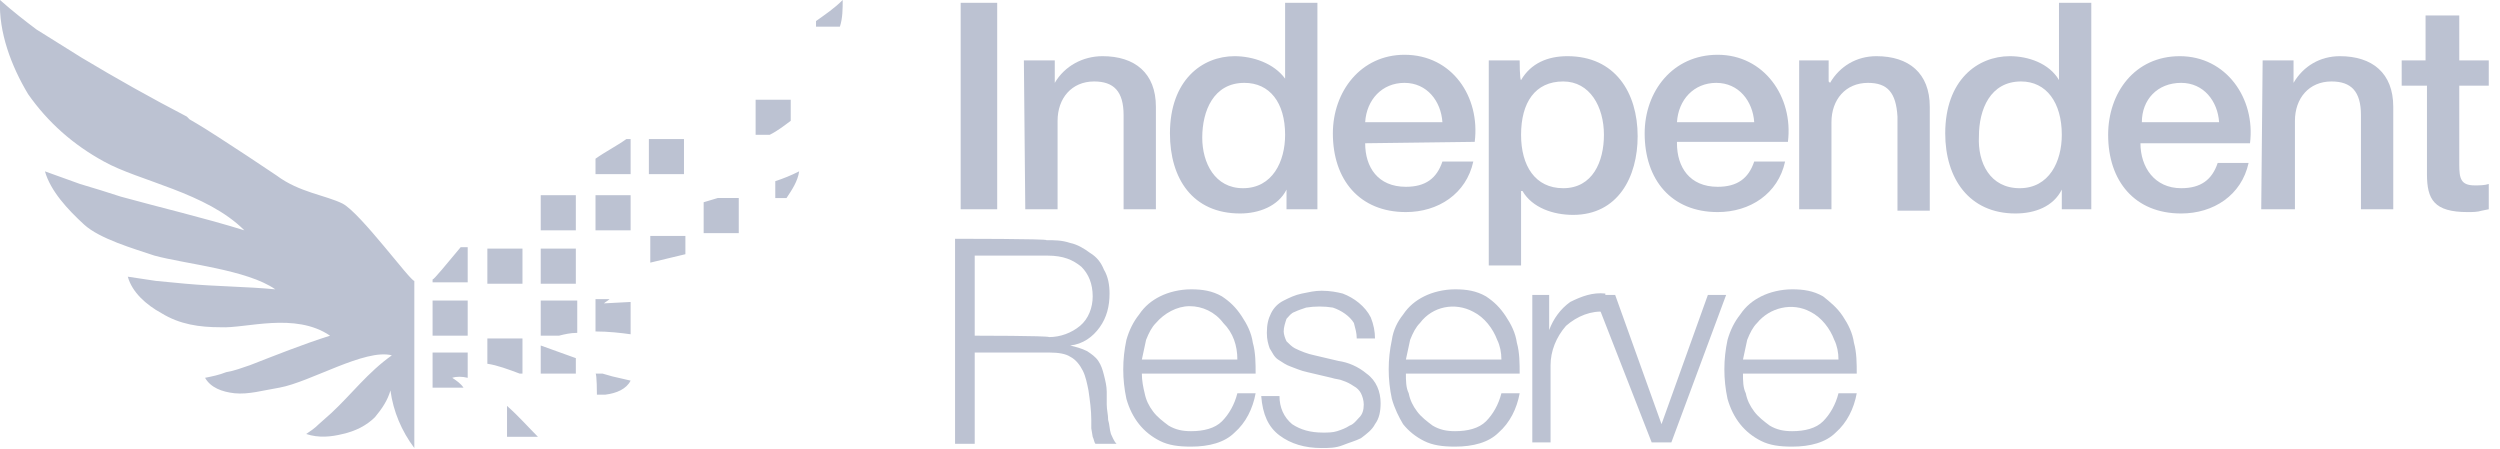
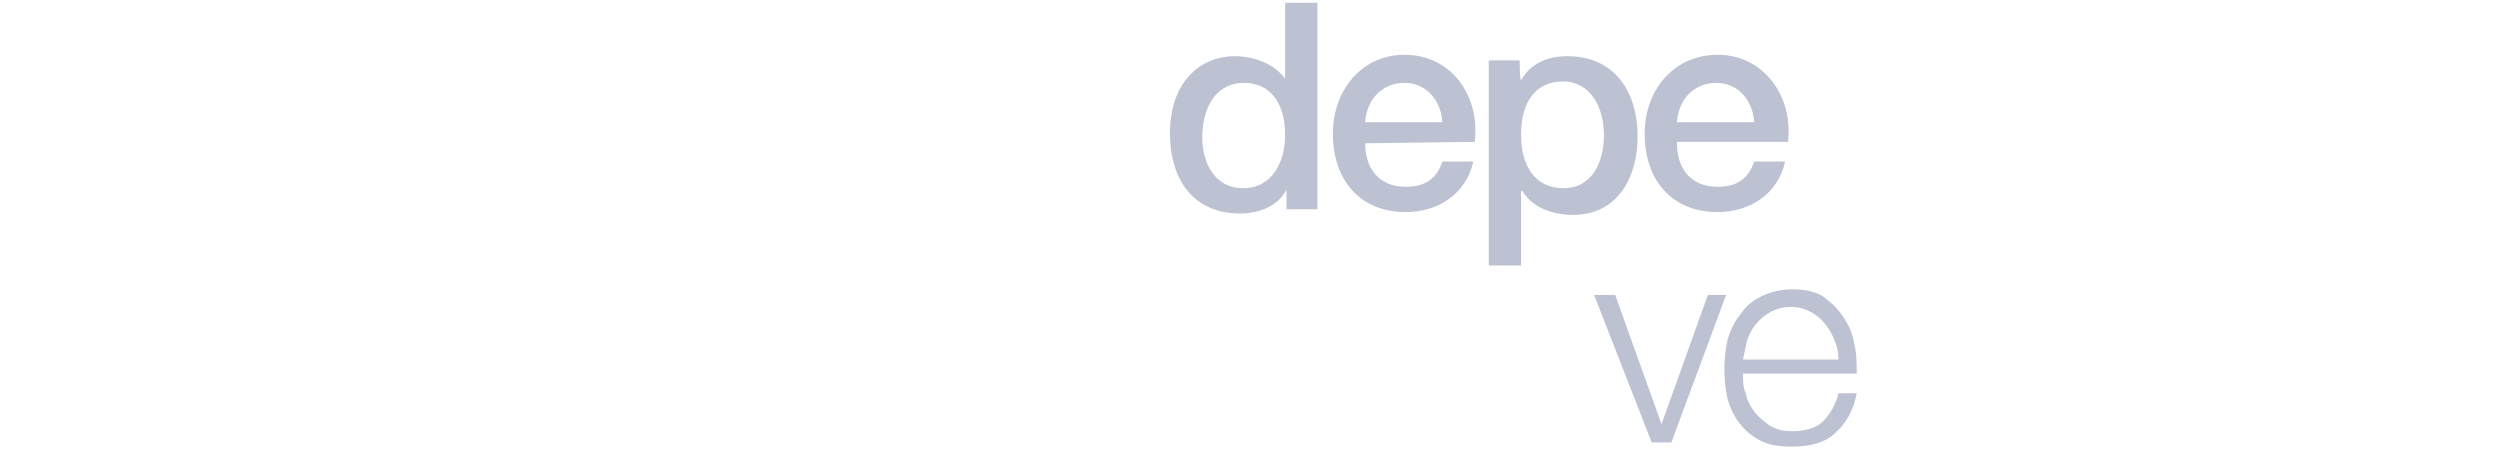
<svg xmlns="http://www.w3.org/2000/svg" version="1.1" id="Layer_1" x="0px" y="0px" viewBox="0 0 178 32" style="enable-background:new 0 0 178 32;" xml:space="preserve">
  <style type="text/css">
	.st0{fill:#BCC2D2;}
	.st1{fill-rule:evenodd;clip-rule:evenodd;fill:#BCC2D2;}
</style>
-   <path class="st0" d="M29.5,20c-0.3,0-3.8-4.8-5.1-5.5c-1.2-0.6-3.1-0.8-4.7-2l-2.1-1.4c-1.4-0.9-2.7-1.8-4.1-2.6l-0.1-0.1h0  c0,0,0,0-0.1-0.1C10.8,7,8.3,5.6,5.8,4.1c-1.1-0.7-2.1-1.3-3.2-2C1.8,1.5,0.9,0.8,0,0c-0.1,2.3,0.8,4.7,2,6.7c1.4,2,3.2,3.6,5.4,4.8  c2.5,1.4,7.3,2.2,10,4.9c-2.9-0.9-5.9-1.6-8.8-2.4c-0.9-0.3-1.9-0.6-2.9-0.9c-0.8-0.3-1.7-0.6-2.5-0.9C3.6,13.6,4.8,14.9,6,16  c1.1,1,3.5,1.7,5,2.2c2.2,0.6,6.6,1,8.6,2.4c-2.1-0.2-4.2-0.2-6.4-0.4L11.1,20c-0.7-0.1-1.3-0.2-2-0.3c0.3,1.1,1.3,2,2.4,2.6  c1.3,0.8,2.7,1,4.2,1c1.8,0.1,5.3-1.1,7.8,0.6c-1.9,0.6-3.9,1.4-5.7,2.1c-0.6,0.2-1.1,0.4-1.7,0.5c-0.5,0.2-1,0.3-1.5,0.4  c0.4,0.7,1.2,1,2.1,1.1c1,0.1,2-0.2,3.2-0.4c2.2-0.4,6.1-2.8,8-2.3v0c-1.7,1.2-2.9,2.8-4.3,4.1l-0.9,0.8c-0.3,0.3-0.6,0.5-0.9,0.7  c0.9,0.3,1.8,0.2,2.6,0c0.9-0.2,1.7-0.6,2.3-1.2c0.5-0.6,0.9-1.2,1.1-1.9c0.2,1.5,0.8,2.9,1.7,4.1V20z M32.2,26.9L32.2,26.9  c0.3-0.1,0.7-0.1,1.1,0v-1.8h-2.5v2.5H33C32.8,27.3,32.5,27.1,32.2,26.9L32.2,26.9z M33.3,21.4h-2.5v2.5h2.5V21.4z M33.3,17.6h-0.5  c-1,1.2-1.9,2.3-2,2.3v0.2h2.5V17.6z M37.2,26.6v-2.5h-2.5v1.8c0.7,0.1,1.5,0.4,2.3,0.7H37.2z M36.1,28.9v2.2h2.2  C37.6,30.4,36.9,29.6,36.1,28.9z M34.7,20.2h2.5v-2.5h-2.5V20.2z M38.5,26.6H41v-1.1c-0.8-0.3-1.7-0.6-2.5-0.9V26.6z M38.5,21.4v2.5  h1.3c0.4-0.1,0.8-0.2,1.3-0.2v-2.3H38.5z M38.5,16.4H41v-2.5h-2.5V16.4z M38.5,20.2H41v-2.5h-2.5V20.2z M43,21.6  c0.1-0.1,0.3-0.2,0.4-0.3h-1v2.3c0.9,0,1.8,0.1,2.5,0.2v-2.3L43,21.6z M44.9,12.4V9.9h-0.3c-0.7,0.5-1.5,0.9-2.2,1.4v1.1H44.9z   M42.4,16.4h2.5v-2.5h-2.5L42.4,16.4L42.4,16.4z M42.5,28.1c0.2,0,0.4,0,0.6,0c0.8-0.1,1.5-0.4,1.8-1c-0.4-0.1-0.9-0.2-1.3-0.3  l-0.7-0.2h-0.5C42.5,26.6,42.5,28.1,42.5,28.1z M46.2,12.4h2.5V9.9h-2.5C46.2,9.9,46.2,12.5,46.2,12.4z M48.8,16.8h-2.5v1.9  c0.8-0.2,1.7-0.4,2.5-0.6V16.8z M50.1,16.6h2.5v-2.5h-1.5l-1,0.3L50.1,16.6L50.1,16.6z M53.8,7.1v2.5h1c0.6-0.3,1.1-0.7,1.5-1V7.1  L53.8,7.1L53.8,7.1z M56,14.1c0.4-0.6,0.8-1.2,0.9-1.9c-0.6,0.3-1.1,0.5-1.7,0.7v1.2H56z M59.8,1.9C60,1.3,60,0.6,60,0  c-0.6,0.6-1.2,1-1.9,1.5v0.4C58.1,1.9,59.8,1.9,59.8,1.9z M68.4,0.2H71v14.7h-2.6L68.4,0.2L68.4,0.2z M72.9,4.3h2.2v1.6l0,0  C75.8,4.7,77.1,4,78.5,4c2.3,0,3.8,1.2,3.8,3.6v7.3h-2.3V8.2c0-1.7-0.7-2.4-2.1-2.4c-1.6,0-2.6,1.2-2.6,2.8v6.3h-2.3L72.9,4.3  L72.9,4.3z" />
  <path class="st1" d="M91.6,14.9h2.2V0.2h-2.3v5.4h0C90.7,4.5,89.2,4,87.9,4c-2.3,0-4.6,1.7-4.6,5.5c0,3.2,1.6,5.7,5,5.7  c1.3,0,2.7-0.5,3.3-1.7h0L91.6,14.9L91.6,14.9z M91.5,9.6c0,1.9-0.9,3.8-3,3.8c-2,0-2.9-1.8-2.9-3.6c0-1.9,0.8-3.9,3-3.9  C90.4,5.9,91.5,7.3,91.5,9.6z M97.2,10.2c0,1.7,0.9,3.1,2.9,3.1c1.4,0,2.2-0.6,2.6-1.8h2.2c-0.5,2.3-2.5,3.6-4.8,3.6  c-3.3,0-5.2-2.3-5.2-5.6c0-3,2-5.6,5.1-5.6c3.4,0,5.4,3,5,6.2L97.2,10.2L97.2,10.2z M102.7,8.7c-0.1-1.5-1.1-2.8-2.7-2.8  c-1.6,0-2.7,1.2-2.8,2.8H102.7z M108.2,4.3H106v14.6h2.3v-5.3h0.1c0.7,1.2,2.2,1.7,3.6,1.7c3.2,0,4.6-2.7,4.6-5.6  c0-3.1-1.6-5.7-5-5.7c-1.4,0-2.6,0.5-3.3,1.7h0C108.2,5.7,108.2,4.3,108.2,4.3z M108.3,9.6c0-2.3,1-3.8,3-3.8c1.9,0,2.9,1.8,2.9,3.8  c0,1.9-0.8,3.8-2.9,3.8C109.3,13.4,108.3,11.8,108.3,9.6z M119.4,10.2c0,1.7,0.9,3.1,2.9,3.1c1.4,0,2.2-0.6,2.6-1.8h2.2  c-0.5,2.3-2.5,3.6-4.8,3.6c-3.3,0-5.2-2.3-5.2-5.6c0-3,2-5.6,5.2-5.6c3.3,0,5.4,3,5,6.2H119.4z M124.9,8.7c-0.1-1.5-1.1-2.8-2.7-2.8  c-1.6,0-2.7,1.2-2.8,2.8H124.9z" />
-   <path class="st0" d="M130.3,4.3h-2.2v10.6h2.3V8.7c0-1.6,1-2.8,2.6-2.8c1.4,0,2,0.7,2.1,2.4v6.7h2.3V7.6c0-2.4-1.5-3.6-3.8-3.6  c-1.4,0-2.6,0.7-3.3,1.9l-0.1-0.1V4.3z" />
-   <path class="st1" d="M149,14.9h-2.2v-1.4h0c-0.6,1.2-1.9,1.7-3.3,1.7c-3.3,0-5-2.5-5-5.7c0-3.8,2.3-5.5,4.6-5.5  c1.3,0,2.8,0.5,3.5,1.7h0V0.2h2.3V14.9z M143.8,13.4c2.1,0,3-1.9,3-3.8c0-2.3-1.1-3.8-2.9-3.8c-2.2,0-3,2-3,3.9  C140.8,11.6,141.7,13.4,143.8,13.4L143.8,13.4z M155.3,13.4c-1.9,0-2.9-1.5-2.9-3.2h7.8c0.4-3.2-1.7-6.2-5-6.2  c-3.2,0-5.1,2.6-5.1,5.6c0,3.3,1.9,5.6,5.2,5.6c2.3,0,4.3-1.3,4.8-3.6h-2.2C157.5,12.8,156.7,13.4,155.3,13.4z M155.3,5.9  c1.6,0,2.6,1.3,2.7,2.8h-5.5C152.5,7.1,153.6,5.9,155.3,5.9z" />
-   <path class="st0" d="M161.1,4.3h2.2v1.6l0,0c0.7-1.2,1.9-1.9,3.3-1.9c2.3,0,3.8,1.2,3.8,3.6v7.3h-2.3V8.2c0-1.7-0.7-2.4-2.1-2.4  c-1.6,0-2.6,1.2-2.6,2.8v6.3h-2.4L161.1,4.3L161.1,4.3z M172.7,4.3H171v1.8h1.8v6.3c0,1.8,0.5,2.7,2.9,2.7c0.3,0,0.7,0,1-0.1  l0.5-0.1v-1.8c-0.3,0.1-0.7,0.1-1,0.1c-1,0-1.1-0.5-1.1-1.5V6.1h2.1V4.3h-2.1V1.1h-2.4V4.3z M69.4,23.9v-5.7h5.2  c1.1,0,1.8,0.3,2.4,0.8c0.5,0.5,0.8,1.2,0.8,2.1c0,0.8-0.3,1.6-0.9,2.1c-0.6,0.5-1.4,0.8-2.2,0.8C74.6,23.9,69.4,23.9,69.4,23.9z   M68,17v14.6h1.4v-6.5h5.3c0.7,0,1.2,0.1,1.5,0.3c0.4,0.2,0.7,0.6,0.9,1c0.2,0.4,0.3,0.9,0.4,1.4c0.1,0.7,0.2,1.4,0.2,2.1l0,0.6  l0.1,0.6c0.1,0.2,0.1,0.4,0.2,0.5h1.5c-0.2-0.2-0.3-0.5-0.4-0.7c-0.1-0.3-0.1-0.7-0.2-1c0-0.4-0.1-0.7-0.1-1.1l0-0.9  c0-0.4-0.1-0.8-0.2-1.2c-0.1-0.4-0.2-0.7-0.4-1c-0.2-0.3-0.5-0.5-0.8-0.7c-0.4-0.2-0.8-0.3-1.2-0.4v0c0.9-0.1,1.6-0.6,2.1-1.3  c0.5-0.7,0.7-1.5,0.7-2.4c0-0.6-0.1-1.2-0.4-1.7c-0.2-0.5-0.5-0.9-1-1.2c-0.4-0.3-0.9-0.6-1.4-0.7c-0.6-0.2-1.1-0.2-1.7-0.2  C74.7,17,68,17,68,17z M88.1,25.6h-6.8c0.1-0.5,0.2-0.9,0.3-1.4c0.2-0.5,0.4-0.9,0.7-1.2c0.6-0.7,1.5-1.2,2.4-1.2  c0.9,0,1.8,0.4,2.4,1.2C87.8,23.7,88.1,24.6,88.1,25.6L88.1,25.6z M81.3,26.6h8.1c0-0.7,0-1.5-0.2-2.2c-0.1-0.7-0.4-1.3-0.8-1.9  c-0.4-0.6-0.8-1-1.4-1.4c-0.7-0.4-1.4-0.5-2.2-0.5c-0.8,0-1.6,0.2-2.2,0.5c-0.6,0.3-1.1,0.7-1.5,1.3c-0.4,0.5-0.7,1.1-0.9,1.8  c-0.3,1.4-0.3,2.8,0,4.2c0.2,0.7,0.5,1.3,0.9,1.8c0.4,0.5,0.9,0.9,1.5,1.2c0.6,0.3,1.3,0.4,2.2,0.4c1.3,0,2.4-0.3,3.1-1  c0.8-0.7,1.3-1.7,1.5-2.8h-1.3c-0.2,0.8-0.6,1.5-1.1,2c-0.5,0.5-1.3,0.7-2.2,0.7c-0.6,0-1.1-0.1-1.6-0.4c-0.4-0.3-0.8-0.6-1.1-1  c-0.3-0.4-0.5-0.8-0.6-1.3C81.4,27.6,81.3,27.1,81.3,26.6z M96.6,24.1h1.3c0-0.5-0.1-1-0.3-1.5c-0.4-0.8-1.2-1.4-2-1.7  c-0.4-0.1-0.9-0.2-1.5-0.2c-0.5,0-0.9,0.1-1.4,0.2c-0.5,0.1-0.9,0.3-1.3,0.5c-0.4,0.2-0.7,0.5-0.9,0.9c-0.2,0.4-0.3,0.8-0.3,1.4  c0,0.5,0.1,0.8,0.2,1.1c0.2,0.3,0.3,0.6,0.6,0.8c0.3,0.2,0.6,0.4,0.9,0.5c0.3,0.1,0.7,0.3,1.2,0.4l1.7,0.4c0.3,0.1,0.6,0.1,0.8,0.2  c0.3,0.1,0.5,0.2,0.8,0.4c0.2,0.1,0.4,0.3,0.5,0.5c0.1,0.2,0.2,0.5,0.2,0.8c0,0.4-0.1,0.7-0.3,0.9c-0.2,0.2-0.4,0.5-0.7,0.6  c-0.3,0.2-0.6,0.3-0.9,0.4s-0.7,0.1-1,0.1c-0.9,0-1.6-0.2-2.2-0.6c-0.6-0.5-0.9-1.2-0.9-2h-1.3c0.1,1.3,0.5,2.2,1.3,2.8  c0.8,0.6,1.8,0.9,3,0.9c0.5,0,1,0,1.5-0.2s0.9-0.3,1.3-0.5c0.4-0.3,0.8-0.6,1-1c0.3-0.4,0.4-0.9,0.4-1.5c0-0.8-0.3-1.6-1-2.1  c-0.6-0.5-1.3-0.8-2-0.9l-1.7-0.4c-0.5-0.1-1-0.3-1.4-0.5c-0.2-0.1-0.4-0.3-0.6-0.5c-0.1-0.2-0.2-0.5-0.2-0.7c0-0.3,0.1-0.6,0.2-0.9  c0.2-0.2,0.3-0.4,0.6-0.5c0.2-0.1,0.5-0.2,0.8-0.3c0.6-0.1,1.3-0.1,1.9,0c0.6,0.2,1.2,0.6,1.5,1.1C96.5,23.4,96.6,23.7,96.6,24.1z   M106.9,25.6h-6.8c0.1-0.5,0.2-0.9,0.3-1.4c0.2-0.5,0.4-0.9,0.7-1.2c0.9-1.2,2.5-1.5,3.8-0.8c0.8,0.4,1.4,1.2,1.7,2  C106.8,24.6,106.9,25.1,106.9,25.6L106.9,25.6z M100.1,26.6h8.1c0-0.7,0-1.5-0.2-2.2c-0.1-0.7-0.4-1.3-0.8-1.9  c-0.4-0.6-0.8-1-1.4-1.4c-0.7-0.4-1.4-0.5-2.2-0.5c-0.8,0-1.6,0.2-2.2,0.5c-0.6,0.3-1.1,0.7-1.5,1.3c-0.4,0.5-0.7,1.1-0.8,1.8  c-0.3,1.4-0.3,2.8,0,4.2c0.2,0.7,0.5,1.3,0.8,1.8c0.4,0.5,0.9,0.9,1.5,1.2c0.6,0.3,1.3,0.4,2.2,0.4c1.3,0,2.4-0.3,3.1-1  c0.8-0.7,1.3-1.7,1.5-2.8h-1.3c-0.2,0.8-0.6,1.5-1.1,2c-0.5,0.5-1.3,0.7-2.2,0.7c-0.6,0-1.1-0.1-1.6-0.4c-0.4-0.3-0.8-0.6-1.1-1  c-0.3-0.4-0.5-0.8-0.6-1.3C100.1,27.6,100.1,27.1,100.1,26.6z M109.1,21v10.5h1.3V26c0-1,0.4-2,1.1-2.8c0.8-0.7,1.8-1.1,2.8-1v-1.3  c-0.9-0.1-1.7,0.2-2.5,0.6c-0.7,0.5-1.2,1.2-1.5,2h0V21C110.3,21,109.1,21,109.1,21z" />
  <path class="st0" d="M113.5,21l4.1,10.5h1.4l3.9-10.5h-1.3l-3.3,9.2h0l-3.3-9.2H113.5L113.5,21z M130.9,25.6h-6.8  c0.1-0.5,0.2-0.9,0.3-1.4c0.2-0.5,0.4-0.9,0.7-1.2c0.9-1.1,2.5-1.5,3.8-0.8c0.8,0.4,1.4,1.2,1.7,2C130.8,24.6,130.9,25.1,130.9,25.6  L130.9,25.6z M124.1,26.6h8.1c0-0.7,0-1.5-0.2-2.2c-0.1-0.7-0.4-1.3-0.8-1.9c-0.4-0.6-0.9-1-1.4-1.4c-0.7-0.4-1.4-0.5-2.2-0.5  c-0.8,0-1.6,0.2-2.2,0.5c-0.6,0.3-1.1,0.7-1.5,1.3c-0.4,0.5-0.7,1.1-0.9,1.8c-0.3,1.4-0.3,2.8,0,4.2c0.2,0.7,0.5,1.3,0.9,1.8  c0.4,0.5,0.9,0.9,1.5,1.2c0.6,0.3,1.3,0.4,2.2,0.4c1.3,0,2.4-0.3,3.1-1c0.8-0.7,1.3-1.7,1.5-2.8h-1.3c-0.2,0.8-0.6,1.5-1.1,2  c-0.5,0.5-1.3,0.7-2.2,0.7c-0.6,0-1.1-0.1-1.6-0.4c-0.4-0.3-0.8-0.6-1.1-1c-0.3-0.4-0.5-0.8-0.6-1.3  C124.1,27.6,124.1,27.1,124.1,26.6L124.1,26.6z" />
</svg>